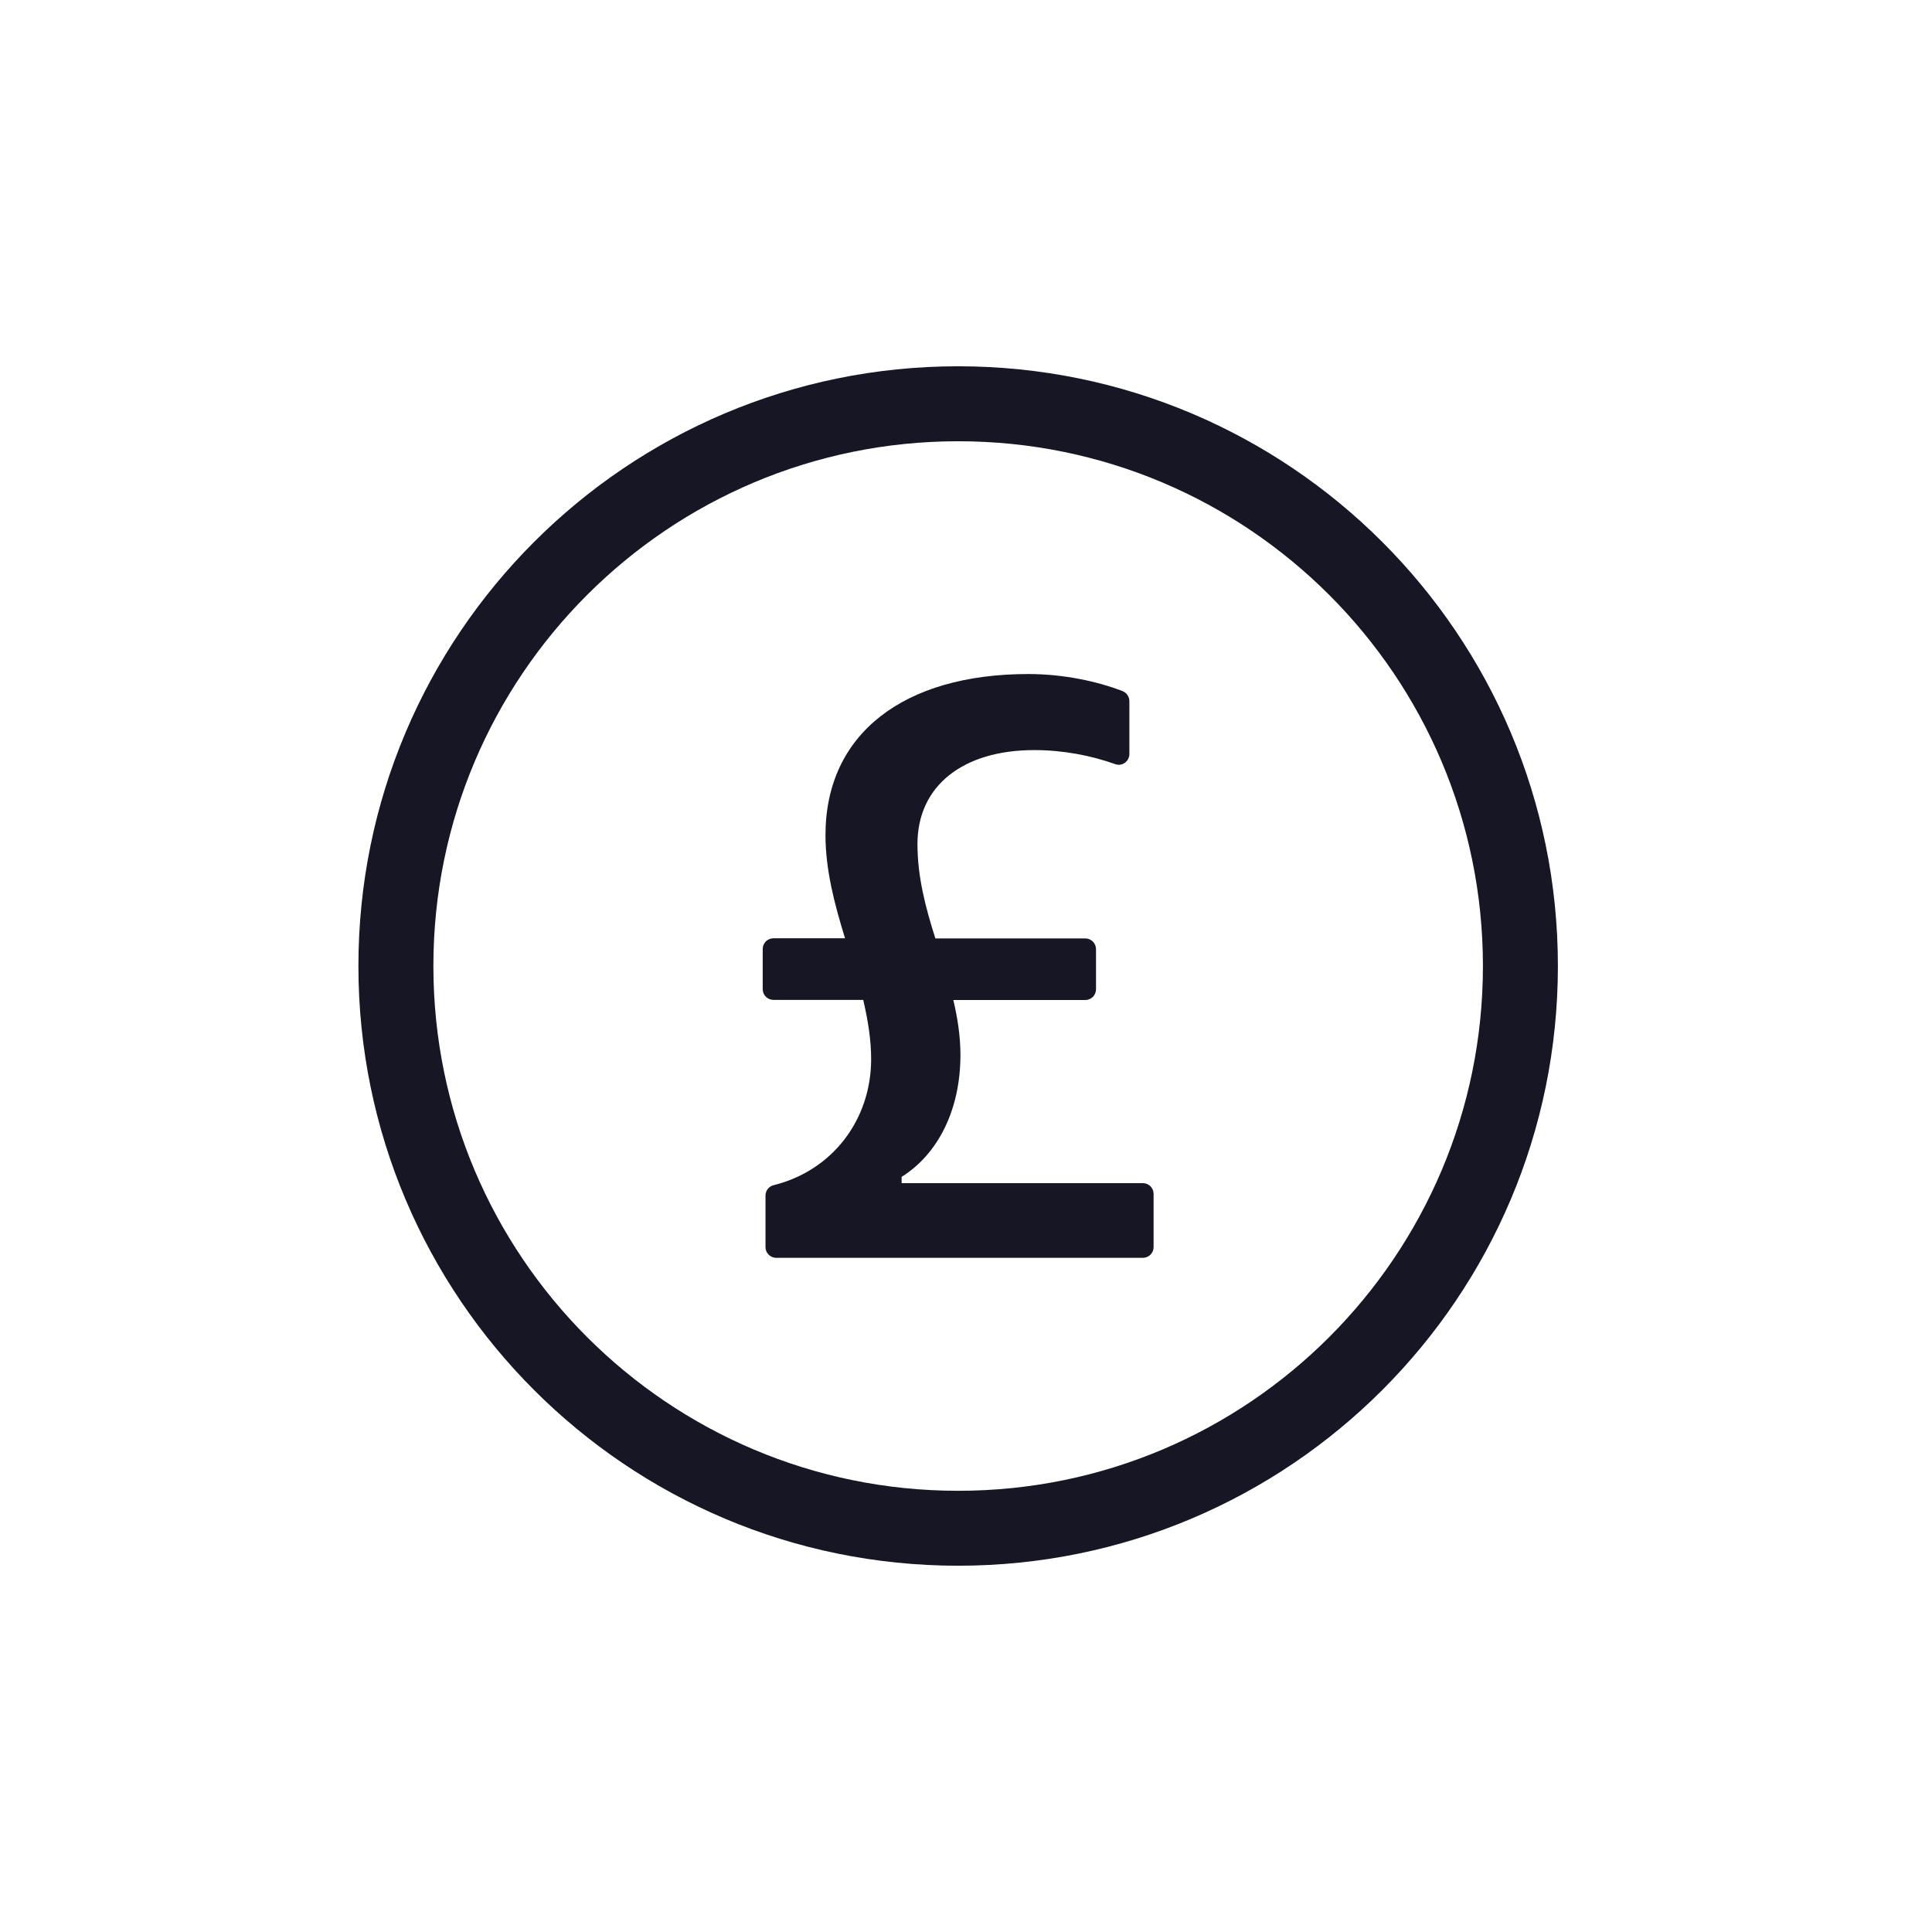
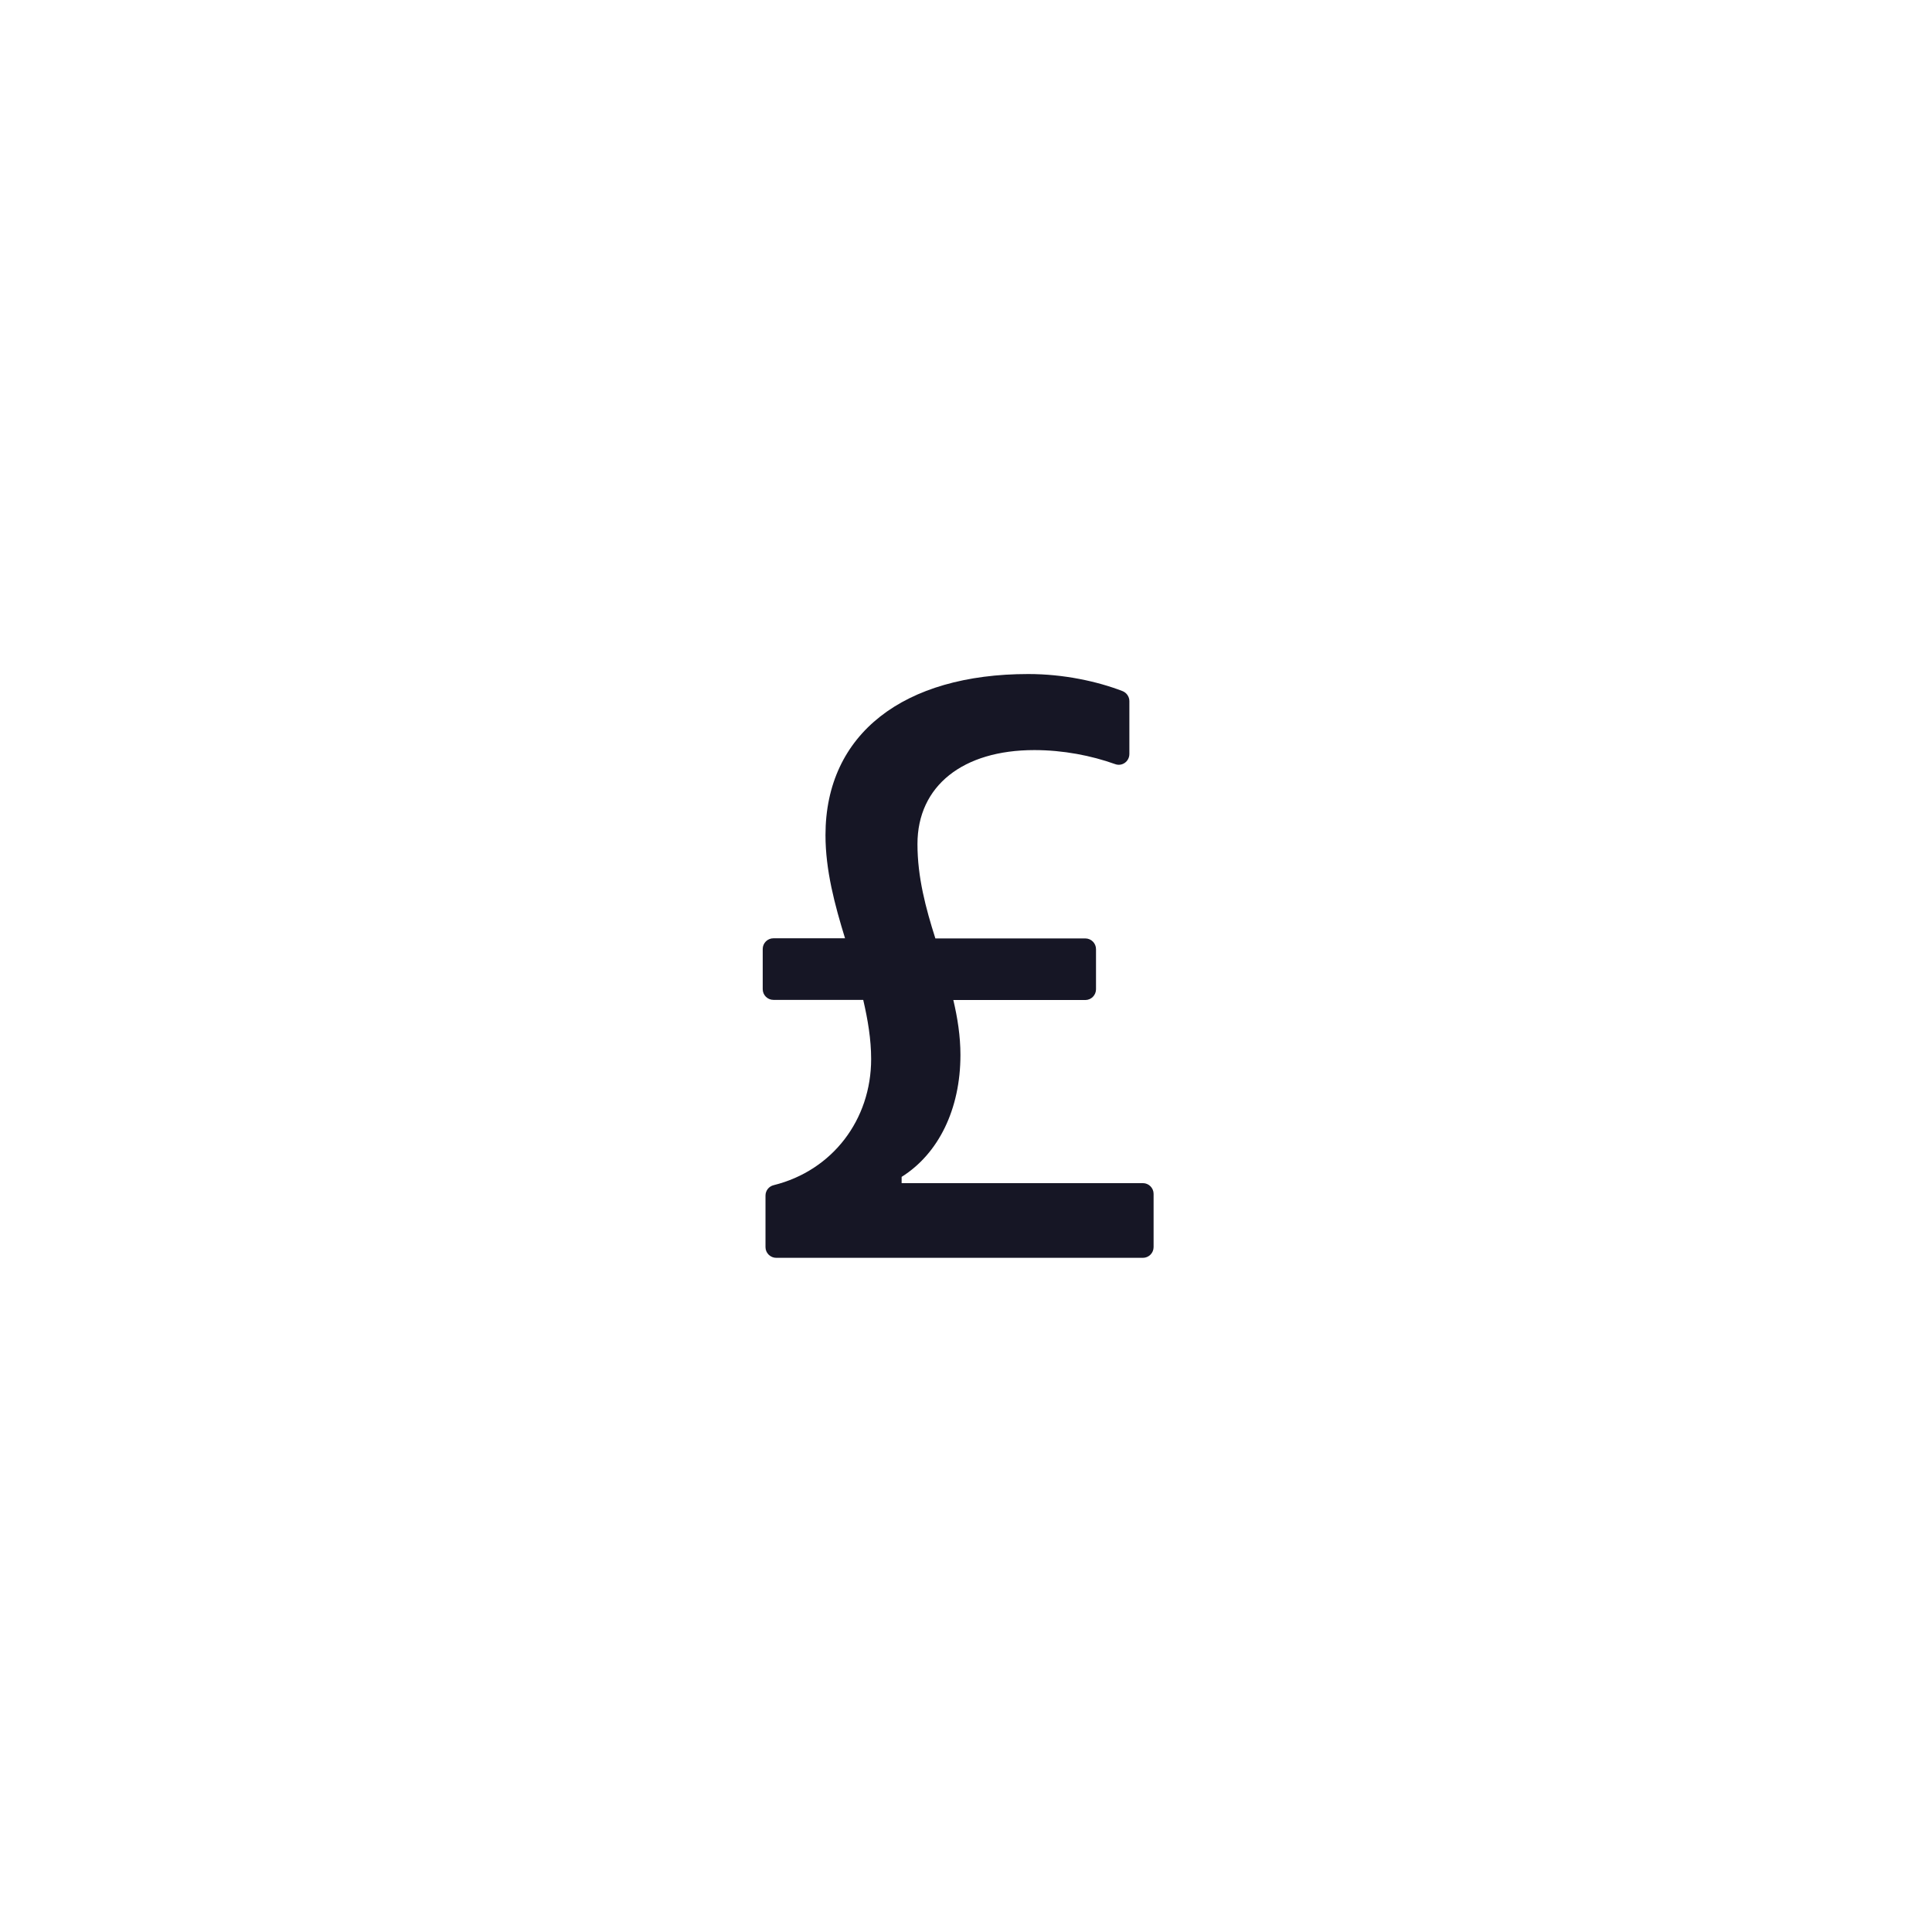
<svg xmlns="http://www.w3.org/2000/svg" width="41" height="41" viewBox="0 0 41 41" fill="none">
  <path d="M24.254 25.108H19.134V24.975C19.913 24.486 20.382 23.543 20.382 22.387C20.382 21.986 20.319 21.594 20.231 21.222H23.032C23.157 21.222 23.259 21.119 23.259 20.994V20.142C23.259 20.017 23.157 19.915 23.032 19.915H19.85C19.646 19.273 19.47 18.617 19.47 17.912C19.47 16.676 20.436 15.918 21.95 15.918C22.561 15.918 23.157 16.034 23.666 16.216C23.813 16.27 23.967 16.159 23.967 16V14.878C23.967 14.784 23.907 14.699 23.819 14.665C23.285 14.46 22.575 14.304 21.822 14.304C19.183 14.304 17.518 15.568 17.518 17.722C17.518 18.469 17.714 19.199 17.933 19.912H16.413C16.288 19.912 16.186 20.014 16.186 20.139V20.992C16.186 21.117 16.288 21.219 16.413 21.219H18.319C18.416 21.637 18.487 22.054 18.487 22.475C18.487 23.759 17.669 24.841 16.419 25.151C16.316 25.176 16.245 25.267 16.245 25.372V26.466C16.245 26.591 16.348 26.693 16.473 26.693H24.254C24.379 26.693 24.481 26.591 24.481 26.466V25.335C24.481 25.21 24.379 25.108 24.254 25.108Z" fill="#161625" />
-   <path d="M31.47 20.5C31.47 14.35 26.484 9.364 20.334 9.364C14.183 9.364 9.197 14.35 9.197 20.5C9.197 26.651 14.183 31.637 20.334 31.637V33.227C13.305 33.227 7.606 27.529 7.606 20.5C7.606 13.471 13.305 7.773 20.334 7.773C27.363 7.773 33.061 13.471 33.061 20.5C33.061 27.529 27.363 33.227 20.334 33.227V31.637C26.484 31.637 31.47 26.651 31.47 20.5Z" fill="#161625" />
</svg>